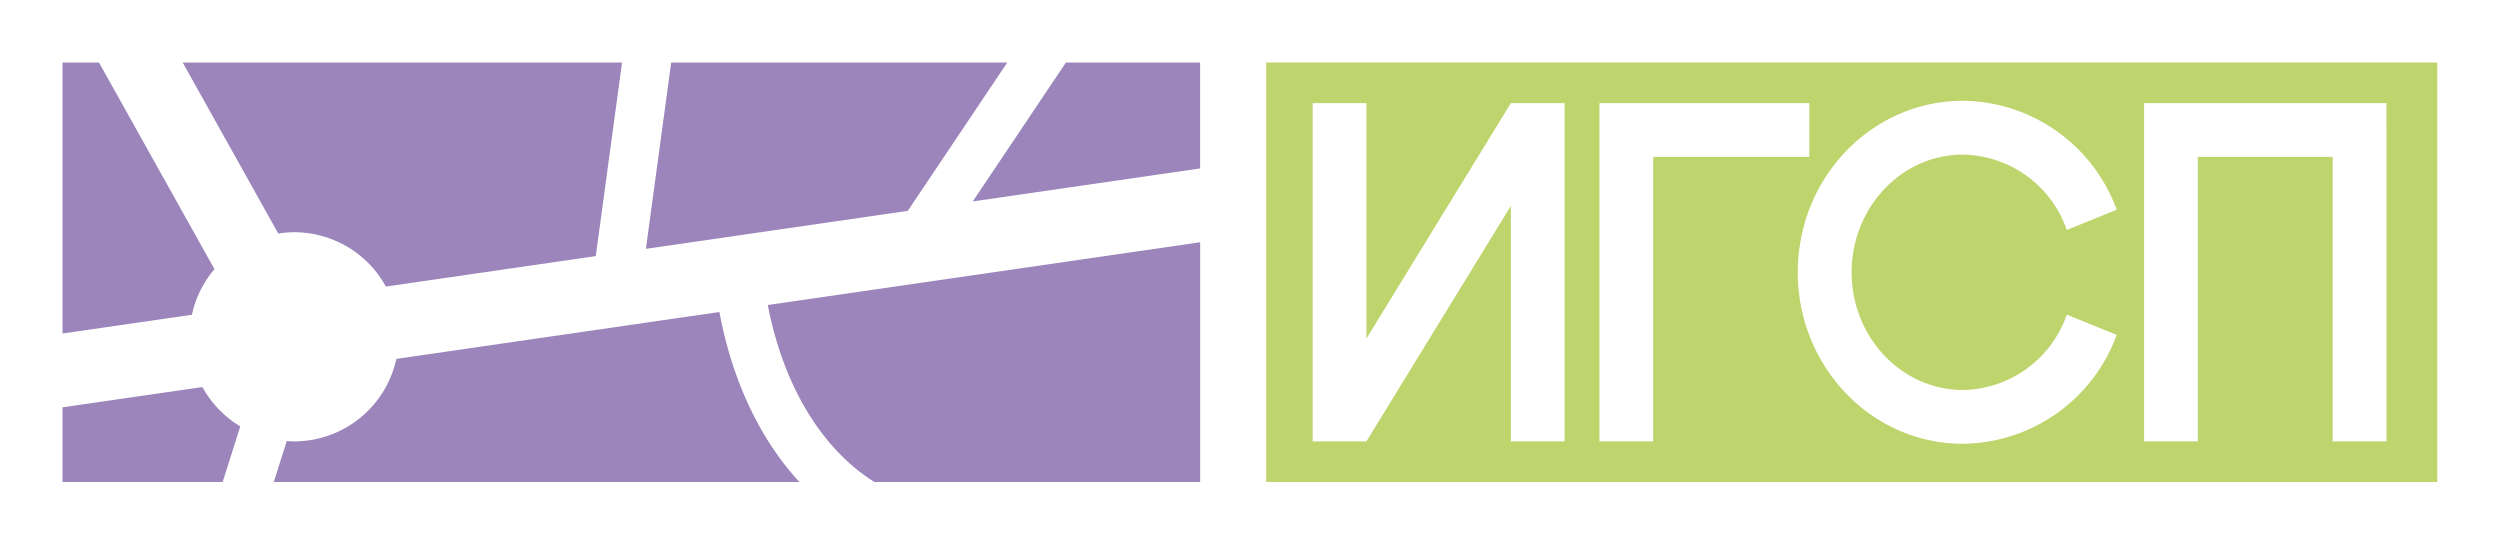
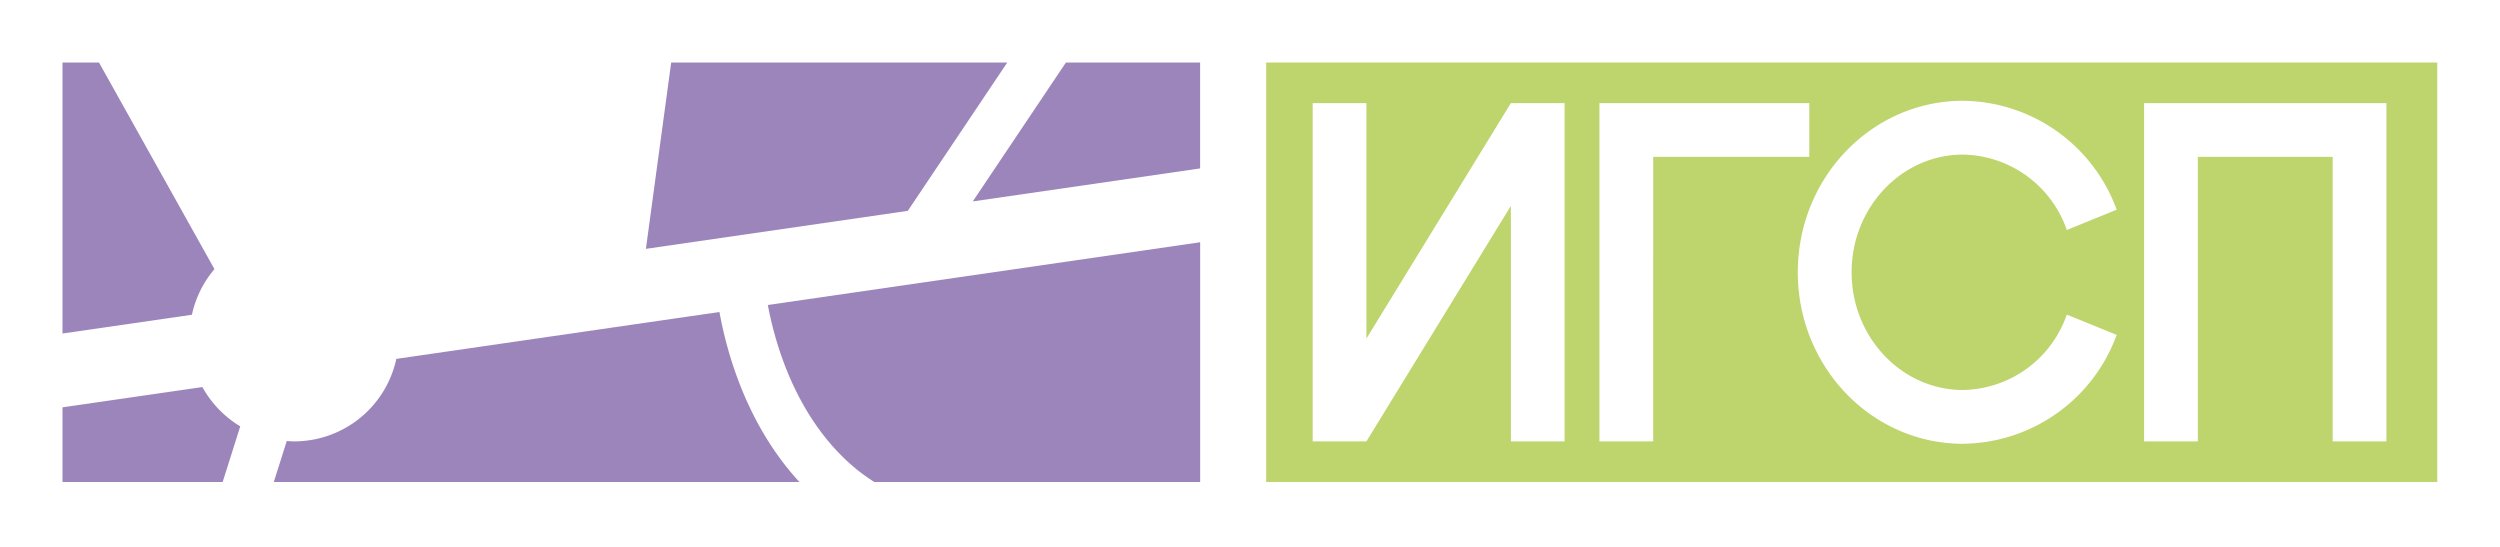
<svg xmlns="http://www.w3.org/2000/svg" width="320" height="70" viewBox="0 0 320 70">
  <g id="Logo_main_new" transform="translate(-2375 1074)">
    <rect id="Rectangle_214" data-name="Rectangle 214" width="320" height="70" transform="translate(2375 -1074)" fill="#fff" />
    <g id="Group_94" data-name="Group 94" transform="translate(2383 -1066)">
      <path id="Path_979" data-name="Path 979" d="M152.057,0V53.7h149.9V0Zm38.2,48.5h-6.879V18.357L164.889,48.5h-6.88V5.2h6.88v30.14L183.378,5.2h6.879Zm11.338,0h-6.879V5.2h26.86v6.88H201.6Zm39.656.306c-11.679,0-21.146-9.829-21.146-21.954S229.572,4.9,241.251,4.9a21.172,21.172,0,0,1,19.672,13.94l-6.383,2.6a14.314,14.314,0,0,0-13.288-9.651c-7.862,0-14.257,6.757-14.257,15.064s6.4,15.064,14.257,15.064a14.314,14.314,0,0,0,13.288-9.651l6.383,2.6A21.172,21.172,0,0,1,241.251,48.8Zm54.2-36.723V48.5H288.57V12.081H271.311V48.5h-6.879V5.2h31.017Z" transform="translate(2.012)" fill="#bed46c" />
      <path id="Path_980" data-name="Path 980" d="M17.906,41,0,43.595v9.561H20.5l2.253-7.127A13.441,13.441,0,0,1,17.906,41Z" transform="translate(0 0.543)" fill="#9b85bb" />
      <path id="Path_981" data-name="Path 981" d="M19.451,26.449,4.67,0H0V34.688l16.566-2.4A13.336,13.336,0,0,1,19.451,26.449Z" fill="#9b85bb" />
      <path id="Path_982" data-name="Path 982" d="M107.223,18.988,119.957,0H76.938L73.7,23.852Z" transform="translate(0.975 0)" fill="#9b85bb" />
-       <path id="Path_983" data-name="Path 983" d="M29.447,21.724A13.382,13.382,0,0,1,41.19,28.682l26.867-3.9L71.422,0H15.182L27.418,21.894A13.4,13.4,0,0,1,29.447,21.724Z" transform="translate(0.201)" fill="#9b85bb" />
      <path id="Path_984" data-name="Path 984" d="M126.918,0,114.993,17.781l29.1-4.223V0Z" transform="translate(1.522 0)" fill="#9b85bb" />
      <path id="Path_985" data-name="Path 985" d="M42.377,37.52A13.387,13.387,0,0,1,29.3,48.08c-.32,0-.633-.026-.947-.048l-1.66,5.249h67.28c-6.641-7.211-9.237-16.255-10.237-21.762Z" transform="translate(0.353 0.417)" fill="#9b85bb" />
      <path id="Path_986" data-name="Path 986" d="M100.6,51.883a25.608,25.608,0,0,0,2.142,1.515h41.7V22.707L89.1,30.737C90.141,36.23,92.981,45.727,100.6,51.883Z" transform="translate(1.179 0.301)" fill="#9b85bb" />
    </g>
  </g>
</svg>